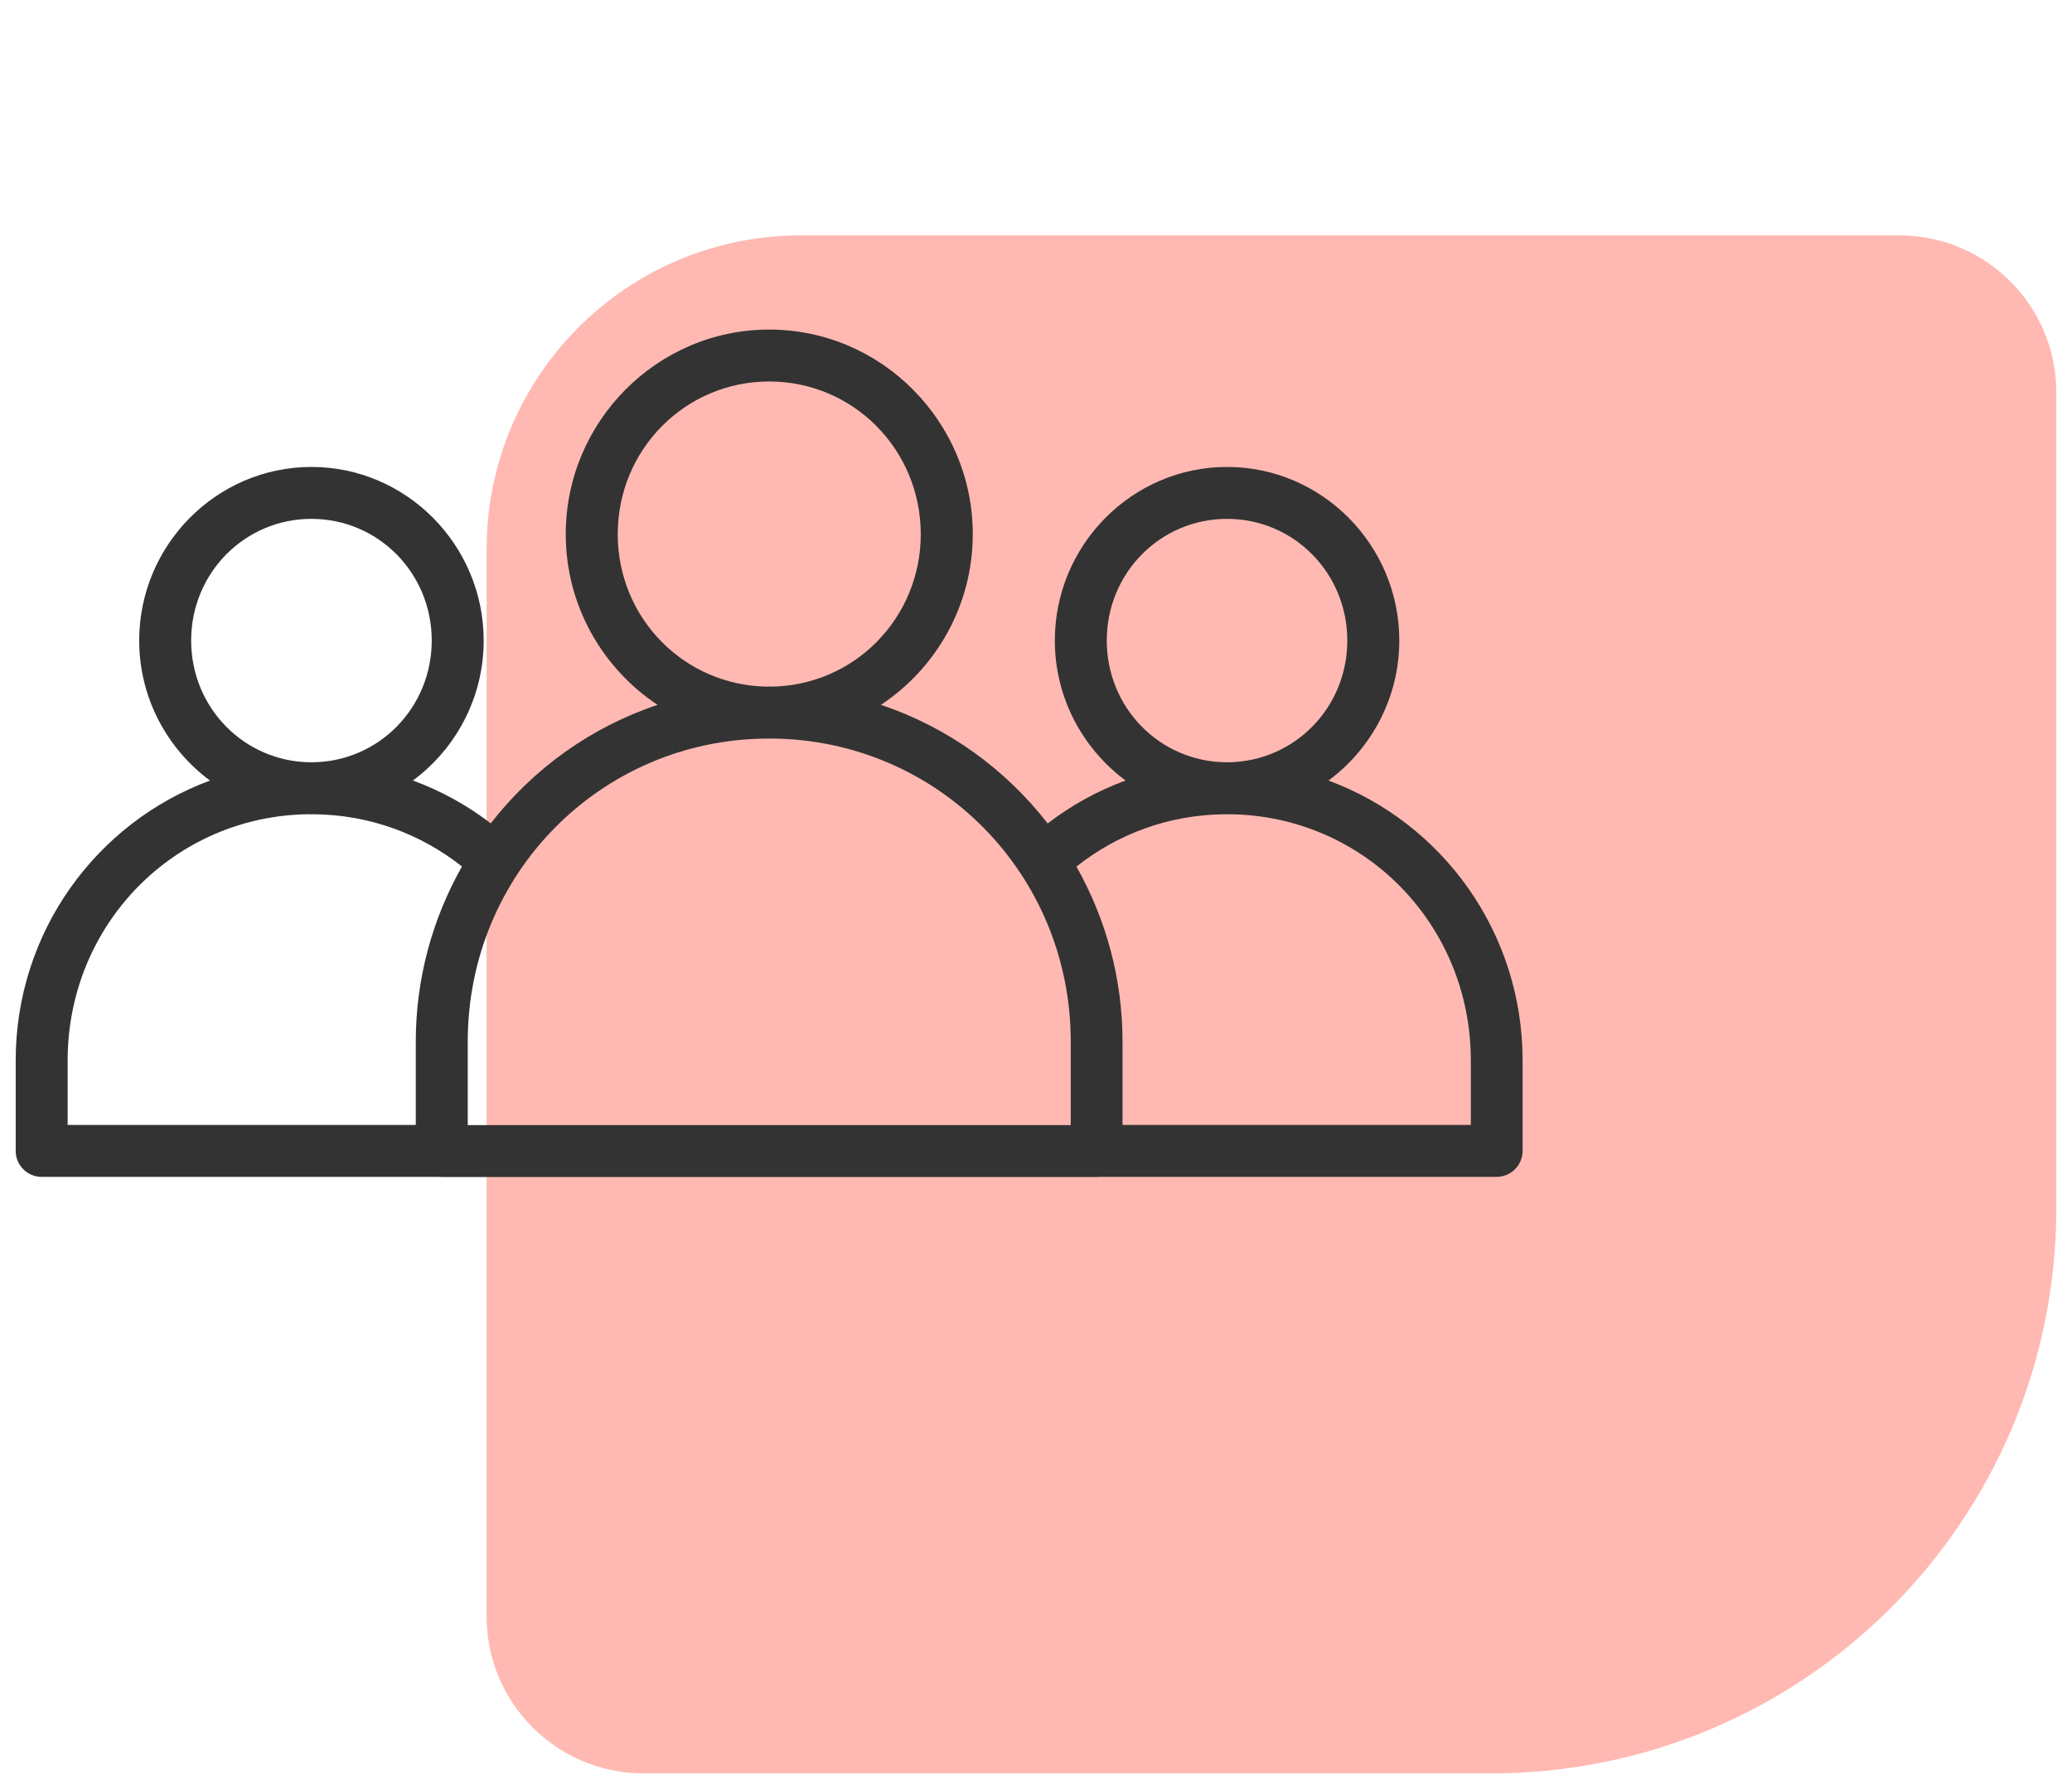
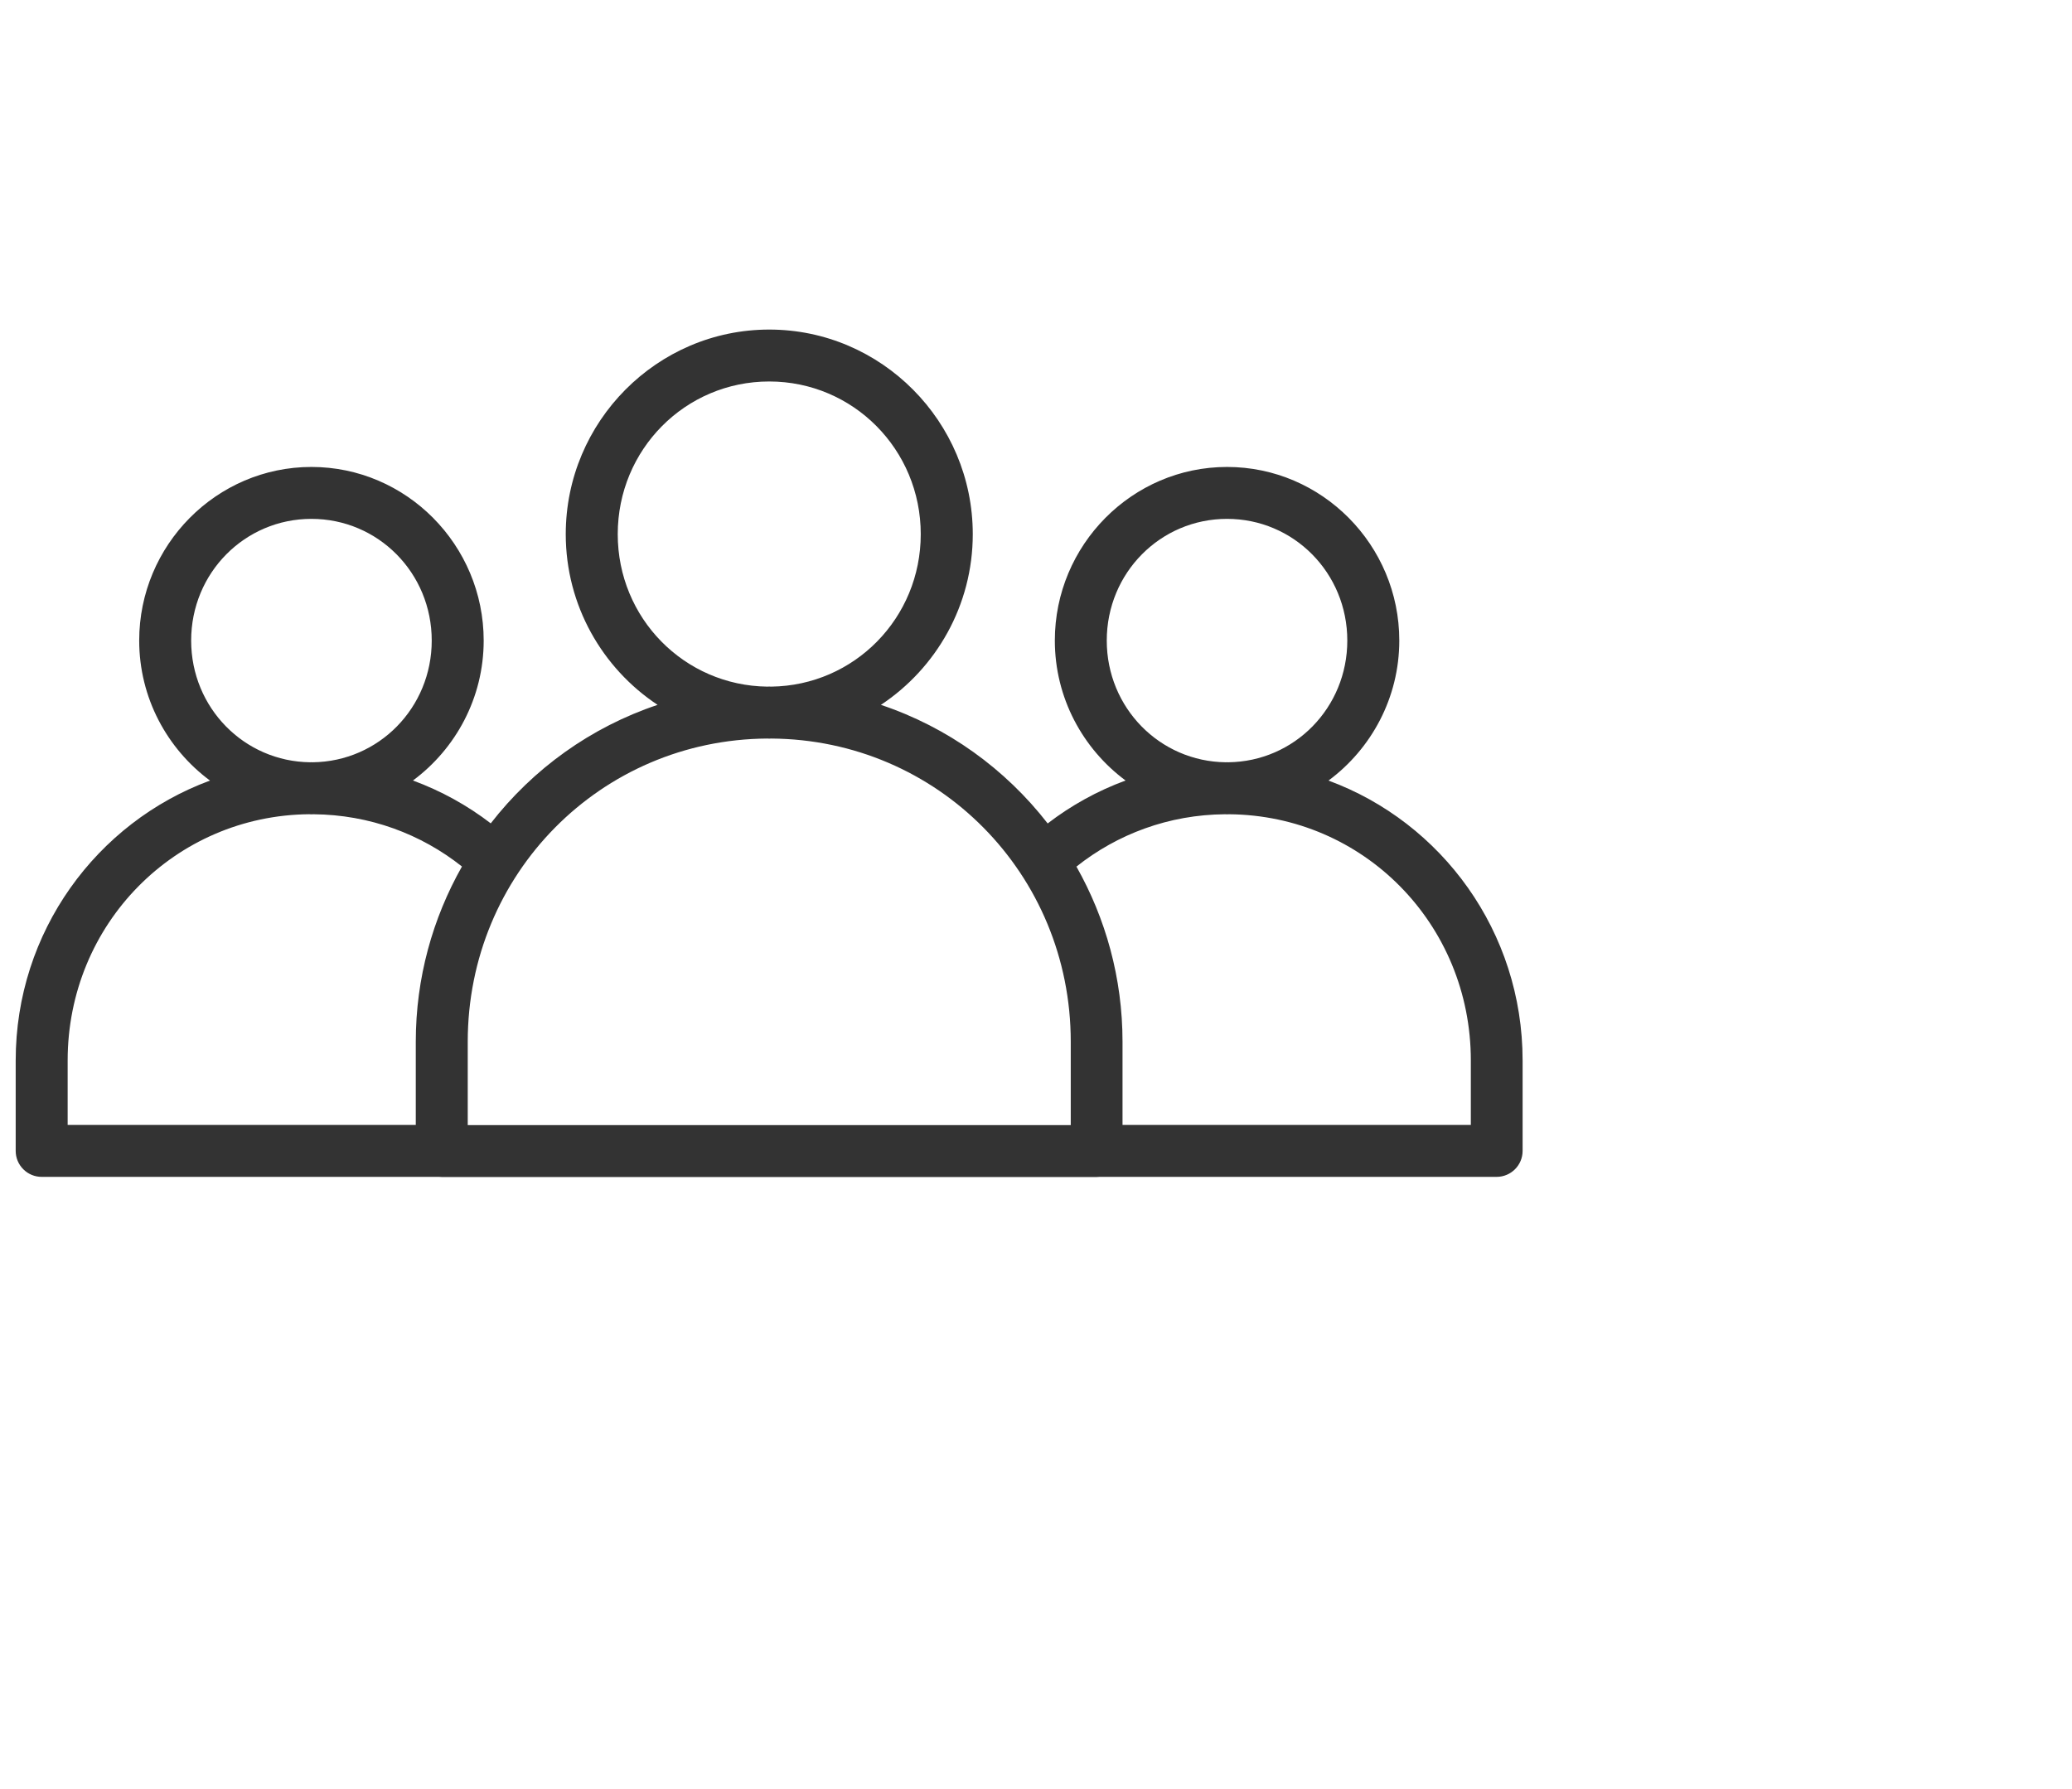
<svg xmlns="http://www.w3.org/2000/svg" width="66" height="57" viewBox="0 0 66 57" fill="none">
-   <path d="M65.5 38.5C65.5 48.441 57.441 56.5 47.5 56.5L20.5 56.5C17.739 56.5 15.5 54.261 15.5 51.5L15.5 17.5C15.5 11.977 19.977 7.5 25.5 7.5L60.5 7.5C63.261 7.5 65.5 9.739 65.5 12.5L65.5 38.5Z" fill="#FFB9B2" />
  <path d="M24.503 10.5C20.929 10.5 18.021 13.433 18.021 17.019C18.021 19.287 19.186 21.29 20.946 22.457C18.82 23.168 16.981 24.495 15.632 26.232C14.886 25.659 14.052 25.198 13.154 24.867C14.516 23.857 15.407 22.233 15.407 20.408C15.407 17.367 12.945 14.877 9.92 14.877C6.895 14.877 4.434 17.367 4.434 20.408C4.434 22.234 5.325 23.858 6.689 24.869C3.079 26.2 0.5 29.686 0.5 33.788V36.67C0.5 36.889 0.588 37.1 0.744 37.254C0.9 37.41 1.111 37.496 1.331 37.495H13.982C14.013 37.498 14.044 37.5 14.075 37.5H34.931C34.962 37.5 34.993 37.498 35.023 37.495H47.676C48.13 37.493 48.499 37.124 48.5 36.67V33.788C48.5 29.686 45.926 26.2 42.317 24.869C43.681 23.858 44.572 22.233 44.572 20.407C44.572 17.366 42.111 14.877 39.086 14.877C36.061 14.877 33.6 17.366 33.6 20.407C33.6 22.232 34.49 23.856 35.853 24.867C34.953 25.198 34.119 25.661 33.372 26.235C32.023 24.498 30.186 23.168 28.06 22.457C29.82 21.29 30.986 19.287 30.986 17.019C30.986 13.433 28.076 10.5 24.503 10.5H24.503ZM24.503 12.154C27.175 12.154 29.329 14.321 29.329 17.019C29.329 19.695 27.209 21.842 24.566 21.876C24.545 21.876 24.524 21.873 24.503 21.873C24.481 21.873 24.461 21.876 24.439 21.876C21.797 21.842 19.677 19.696 19.677 17.019C19.677 14.321 21.83 12.154 24.502 12.154H24.503ZM9.92 16.531C12.041 16.531 13.752 18.251 13.752 20.408C13.752 22.55 12.063 24.262 9.963 24.286C9.949 24.286 9.935 24.284 9.92 24.284C9.906 24.284 9.893 24.286 9.878 24.286C7.778 24.262 6.089 22.55 6.089 20.408C6.089 18.251 7.8 16.531 9.92 16.531H9.92ZM39.086 16.531C41.206 16.531 42.916 18.251 42.916 20.408C42.916 22.55 41.228 24.262 39.127 24.286C39.114 24.286 39.1 24.284 39.085 24.284C39.071 24.284 39.058 24.286 39.043 24.286C36.943 24.262 35.254 22.55 35.254 20.408C35.254 18.251 36.965 16.531 39.085 16.531H39.086ZM24.439 23.53C24.46 23.53 24.481 23.533 24.502 23.533C24.523 23.533 24.544 23.53 24.566 23.53C29.866 23.564 34.107 27.839 34.107 33.19L34.107 35.846H14.899V33.19C14.899 27.838 19.139 23.564 24.438 23.53H24.439ZM9.857 25.942C9.878 25.942 9.899 25.945 9.92 25.945C9.942 25.945 9.962 25.942 9.983 25.942C11.776 25.956 13.412 26.574 14.715 27.607C13.783 29.255 13.244 31.157 13.244 33.191V35.84H2.155V33.788C2.155 29.439 5.577 25.976 9.857 25.941L9.857 25.942ZM39.022 25.942C39.044 25.942 39.064 25.945 39.085 25.945C39.107 25.945 39.127 25.942 39.148 25.942C43.429 25.976 46.851 29.439 46.851 33.788V35.84H35.756L35.756 33.191C35.756 31.159 35.218 29.258 34.288 27.61C35.591 26.575 37.228 25.956 39.022 25.942H39.022Z" fill="#333333" />
</svg>